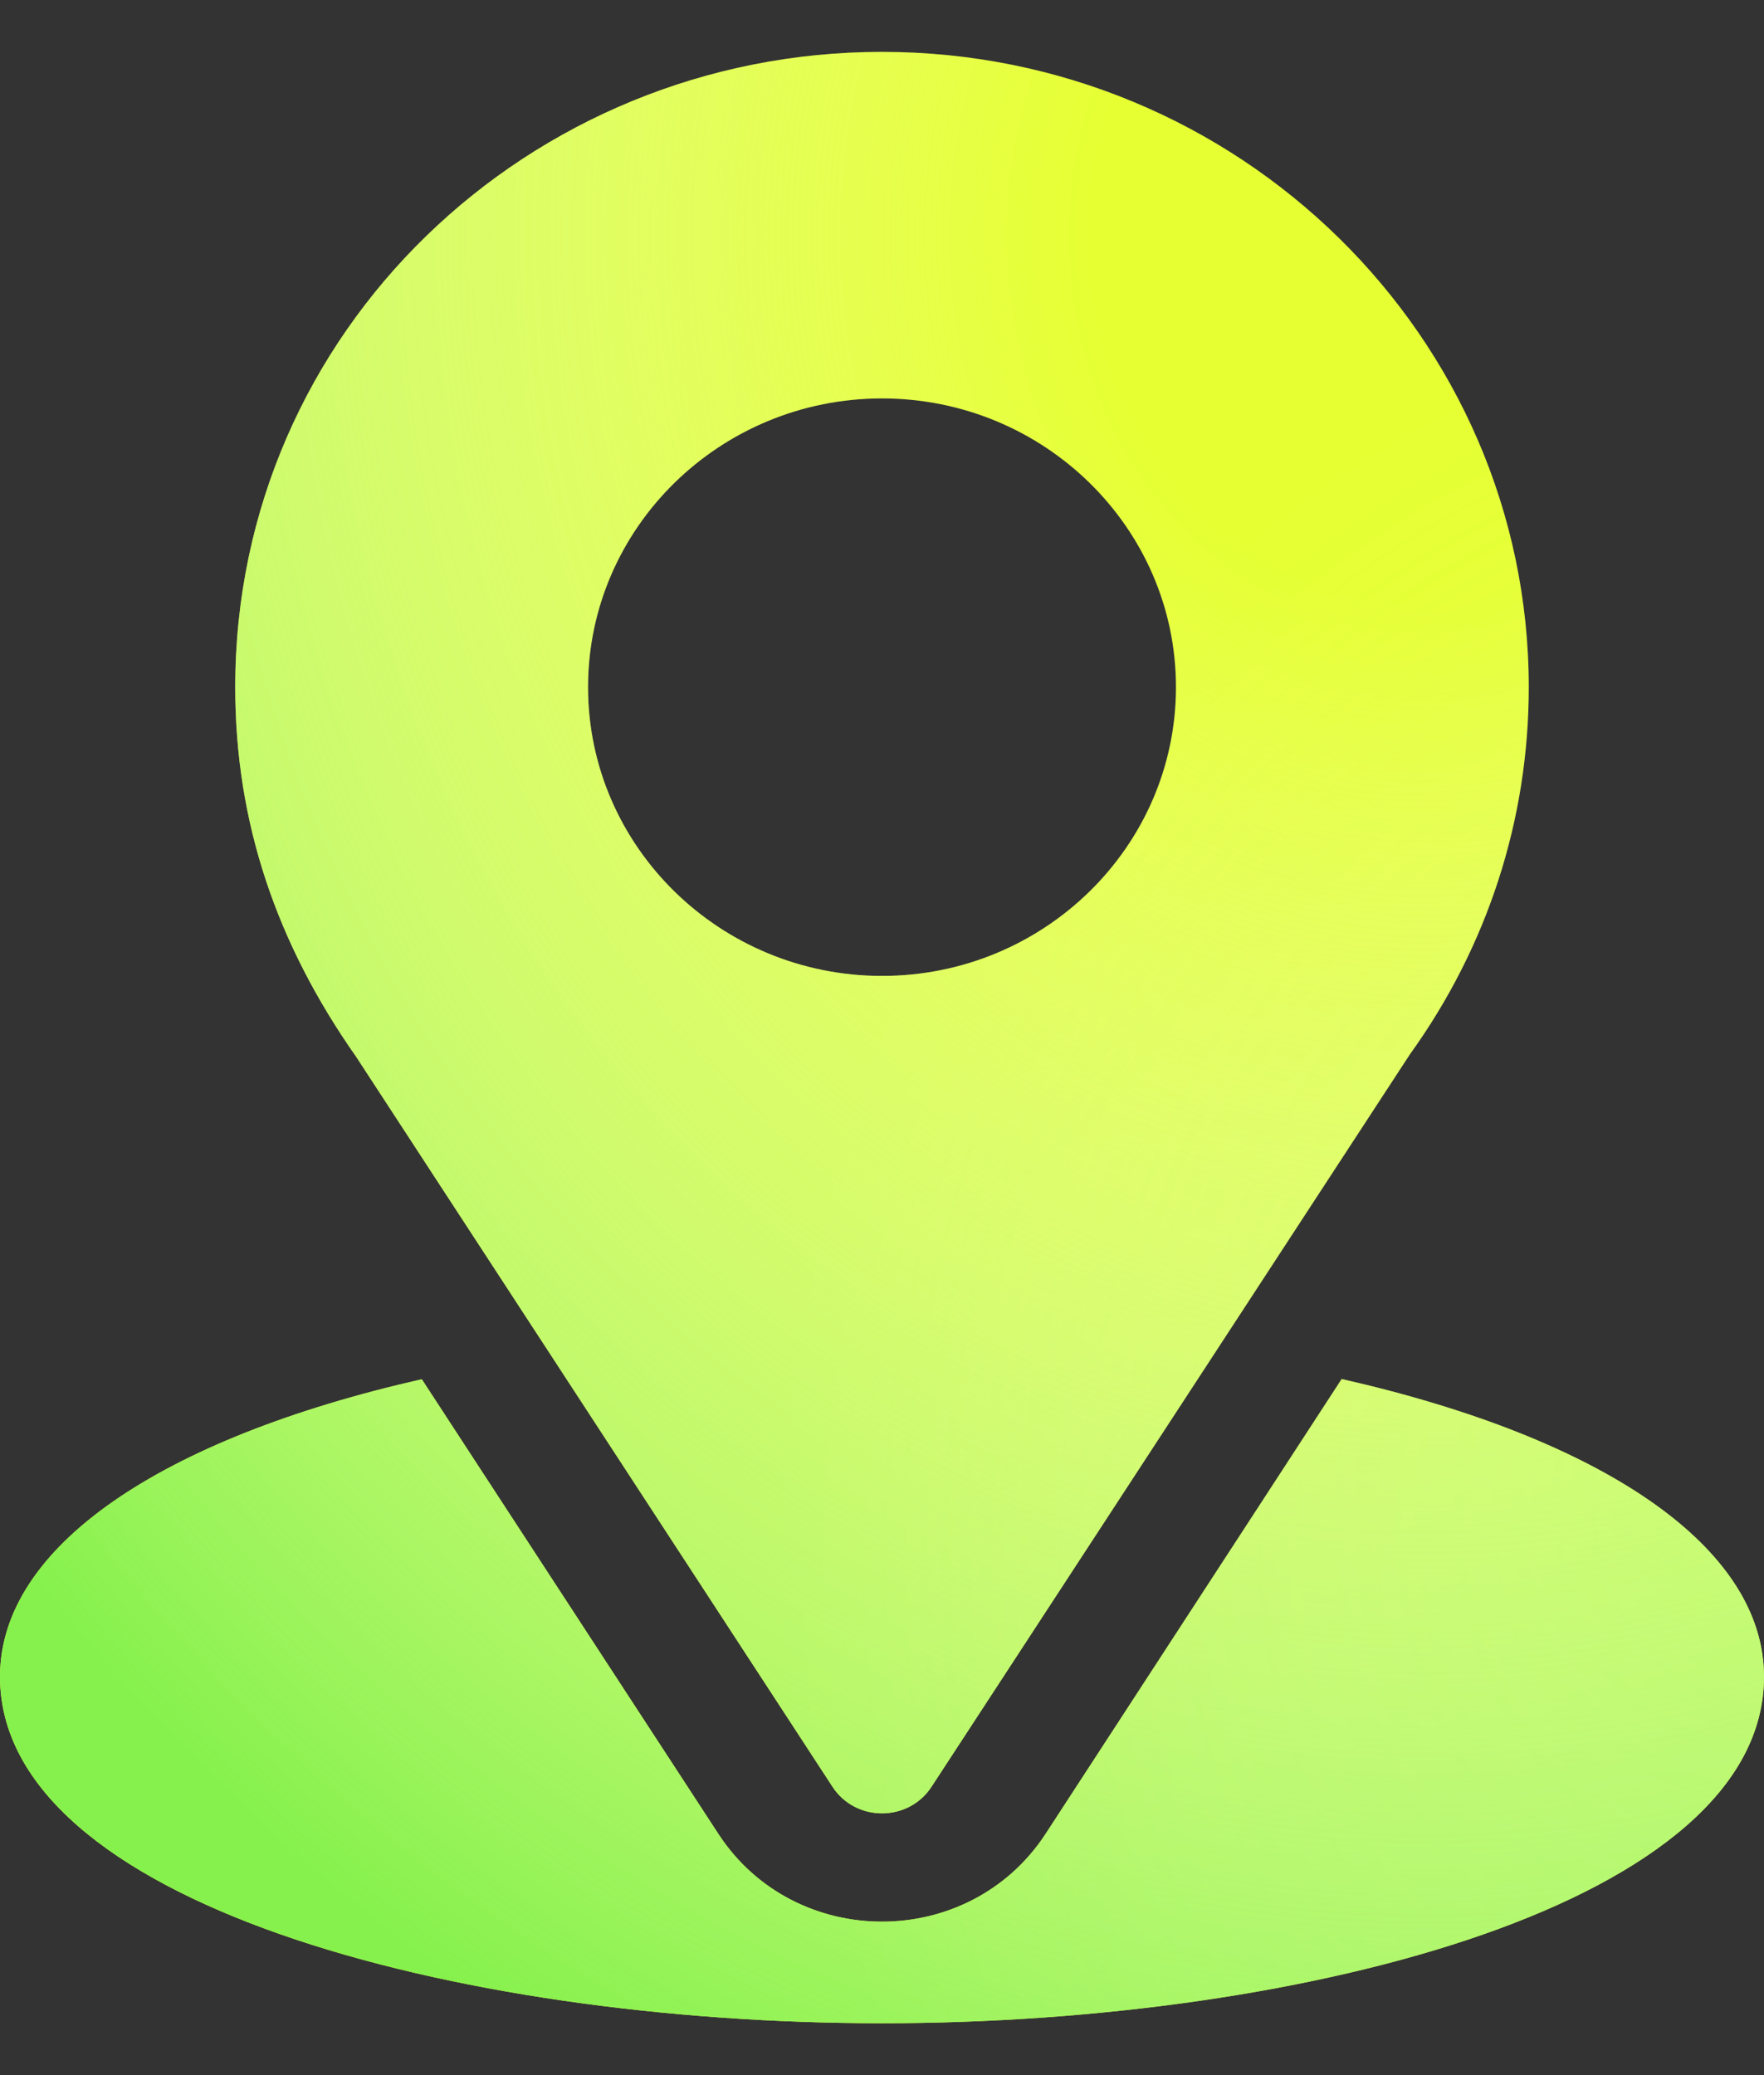
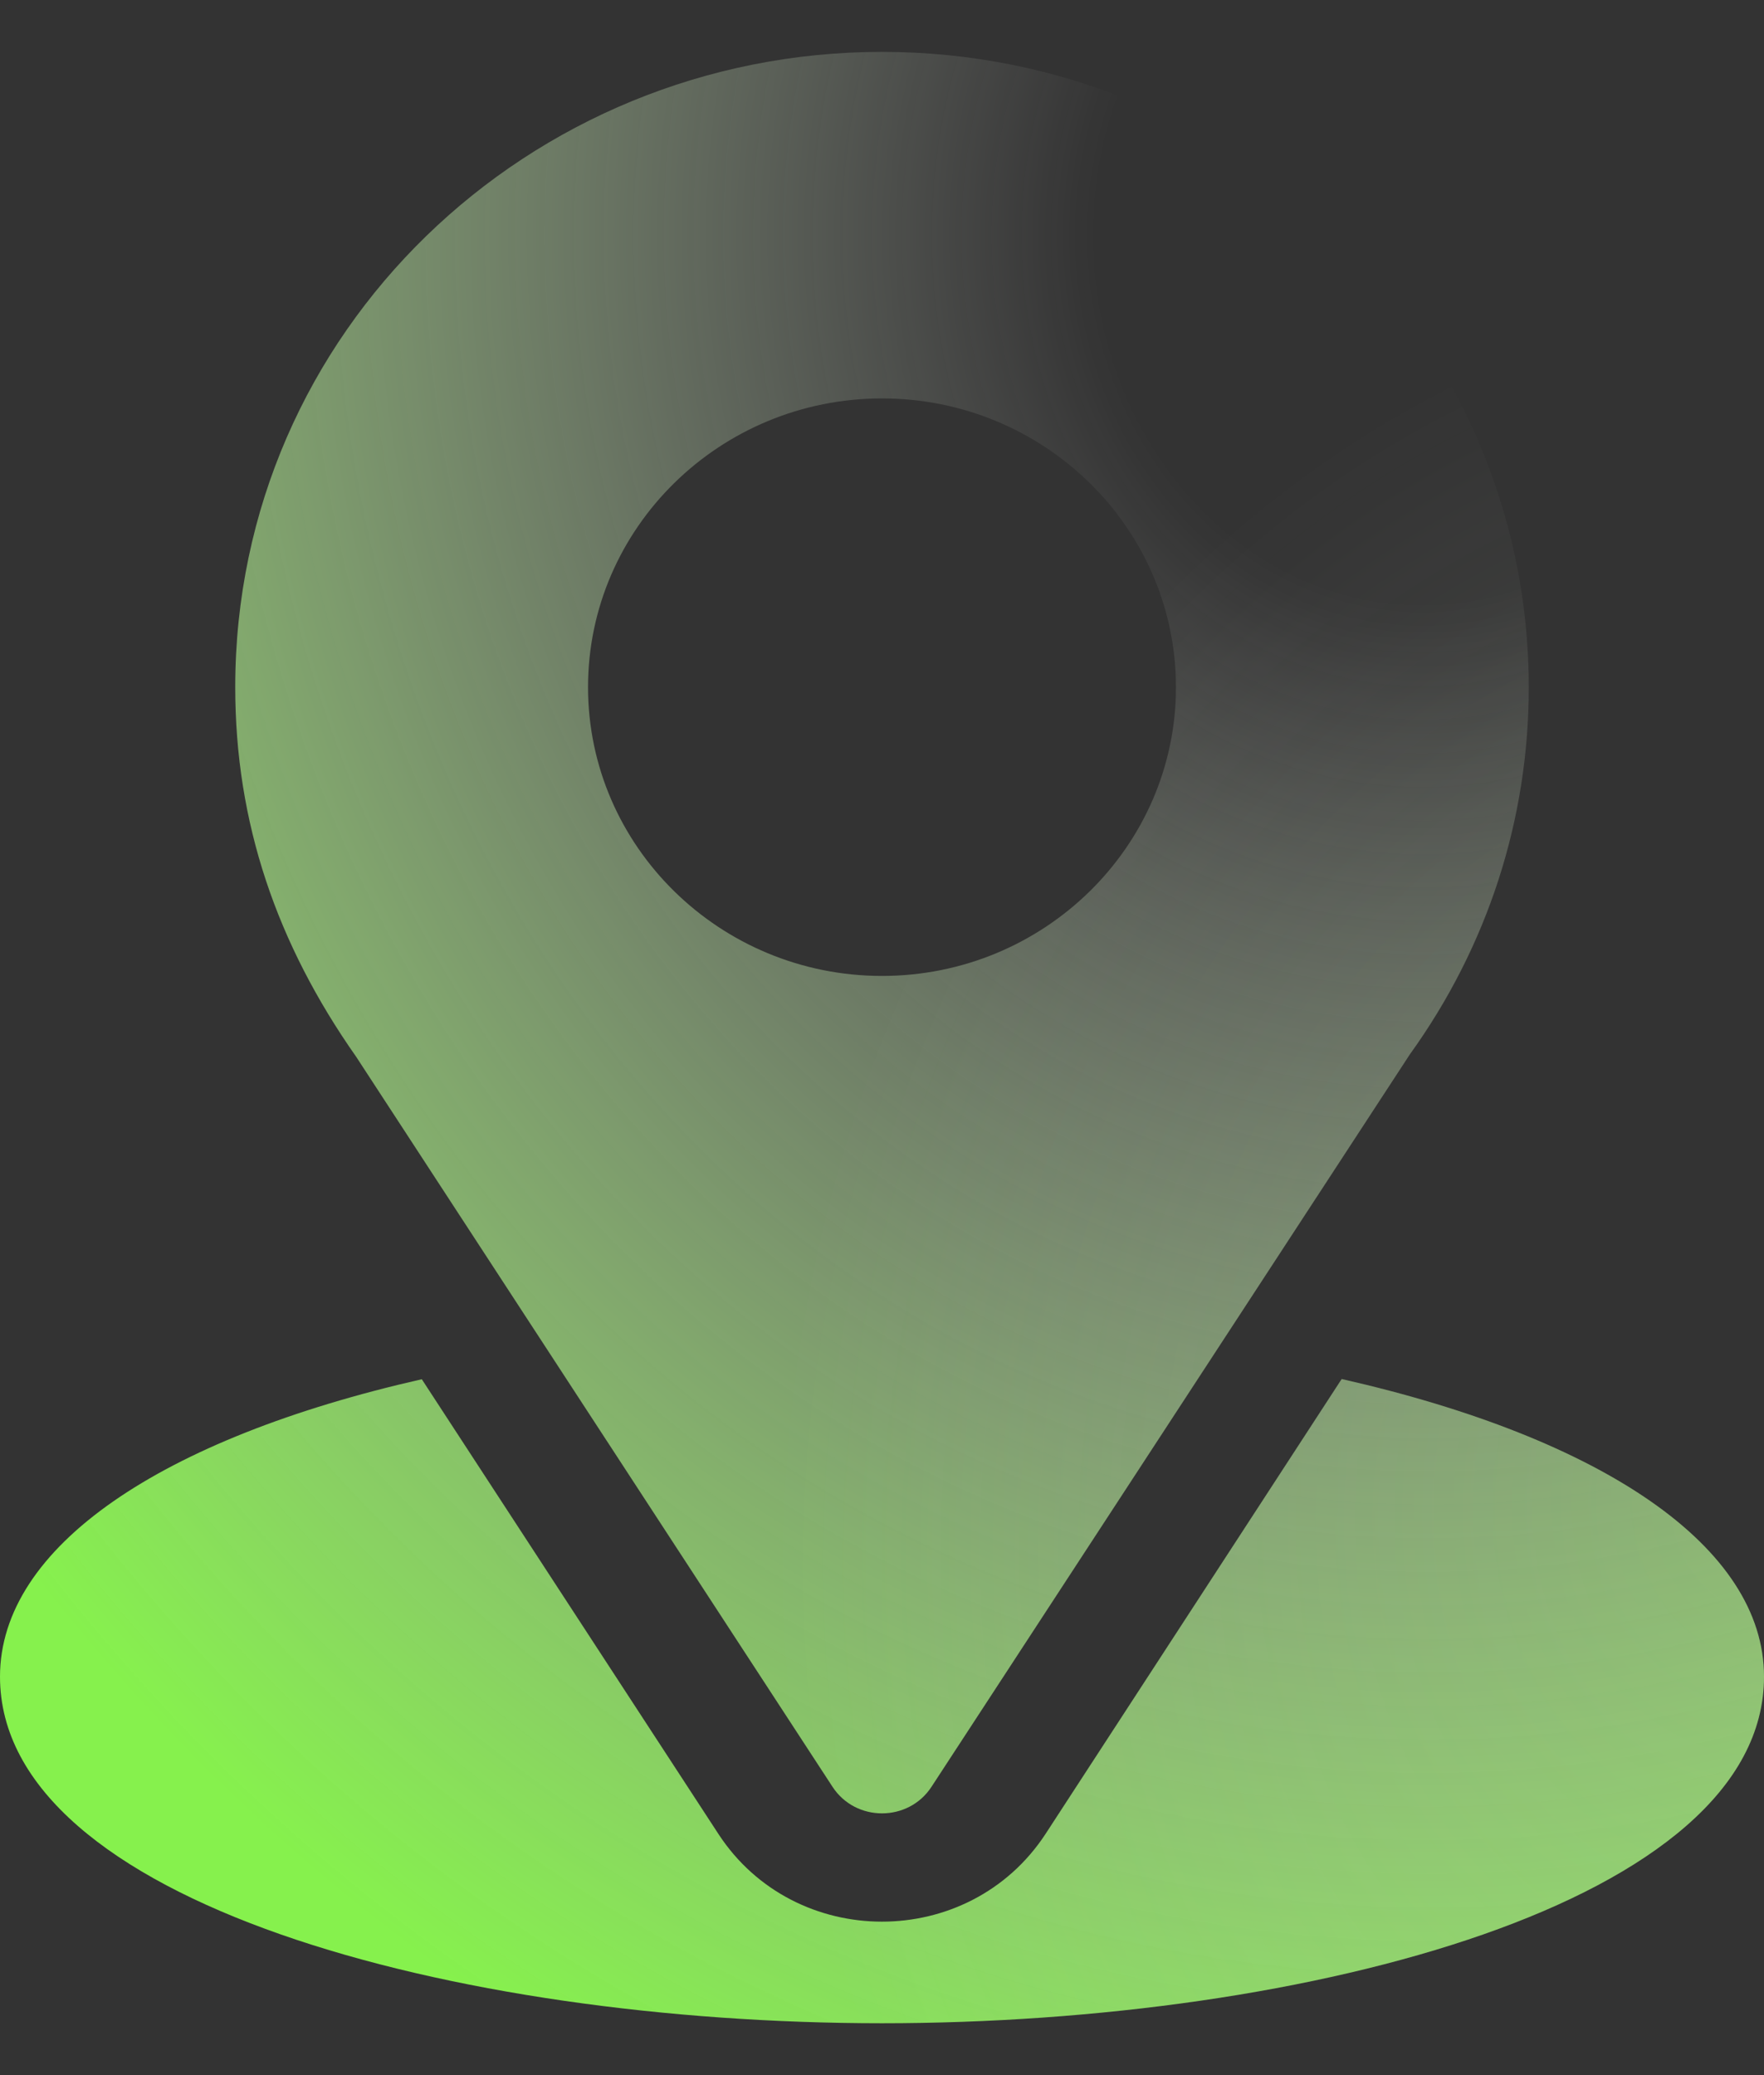
<svg xmlns="http://www.w3.org/2000/svg" width="17" height="20" viewBox="0 0 17 20" fill="none">
  <rect x="0" y="0" width="17" height="20" fill="#333333" stroke="none" />
-   <path d="M8.5 0.5C5.101 0.5 2.267 3.189 2.267 6.623C2.267 7.929 2.666 9.094 3.433 10.186L8.023 17.221C8.246 17.563 8.755 17.562 8.977 17.221L13.587 10.162C14.337 9.12 14.733 7.896 14.733 6.623C14.733 3.247 11.937 0.5 8.5 0.5ZM8.5 9.406C6.938 9.406 5.667 8.158 5.667 6.623C5.667 5.088 6.938 3.84 8.5 3.84C10.062 3.84 11.333 5.088 11.333 6.623C11.333 8.158 10.062 9.406 8.5 9.406Z" fill="#E5FF32" />
  <path d="M8.5 0.5C5.101 0.5 2.267 3.189 2.267 6.623C2.267 7.929 2.666 9.094 3.433 10.186L8.023 17.221C8.246 17.563 8.755 17.562 8.977 17.221L13.587 10.162C14.337 9.12 14.733 7.896 14.733 6.623C14.733 3.247 11.937 0.5 8.5 0.5ZM8.5 9.406C6.938 9.406 5.667 8.158 5.667 6.623C5.667 5.088 6.938 3.84 8.5 3.84C10.062 3.84 11.333 5.088 11.333 6.623C11.333 8.158 10.062 9.406 8.5 9.406Z" fill="url(#paint0_radial_4313_243)" />
  <path d="M8.5 0.5C5.101 0.5 2.267 3.189 2.267 6.623C2.267 7.929 2.666 9.094 3.433 10.186L8.023 17.221C8.246 17.563 8.755 17.562 8.977 17.221L13.587 10.162C14.337 9.12 14.733 7.896 14.733 6.623C14.733 3.247 11.937 0.5 8.5 0.5ZM8.5 9.406C6.938 9.406 5.667 8.158 5.667 6.623C5.667 5.088 6.938 3.84 8.5 3.84C10.062 3.84 11.333 5.088 11.333 6.623C11.333 8.158 10.062 9.406 8.5 9.406Z" fill="url(#paint1_radial_4313_243)" fill-opacity="0.2" />
-   <path d="M12.93 13.291L10.077 17.674C9.338 18.805 7.658 18.801 6.923 17.675L4.065 13.293C1.55 13.864 0 14.91 0 16.16C0 18.33 4.38 19.5 8.5 19.5C12.62 19.5 17 18.33 17 16.16C17 14.909 15.448 13.862 12.93 13.291Z" fill="#E5FF32" />
  <path d="M12.93 13.291L10.077 17.674C9.338 18.805 7.658 18.801 6.923 17.675L4.065 13.293C1.55 13.864 0 14.91 0 16.16C0 18.33 4.38 19.5 8.5 19.5C12.62 19.5 17 18.33 17 16.16C17 14.909 15.448 13.862 12.93 13.291Z" fill="url(#paint2_radial_4313_243)" />
  <path d="M12.93 13.291L10.077 17.674C9.338 18.805 7.658 18.801 6.923 17.675L4.065 13.293C1.55 13.864 0 14.91 0 16.16C0 18.33 4.38 19.5 8.5 19.5C12.62 19.5 17 18.33 17 16.16C17 14.909 15.448 13.862 12.93 13.291Z" fill="url(#paint3_radial_4313_243)" fill-opacity="0.2" />
  <defs>
    <radialGradient id="paint0_radial_4313_243" cx="0" cy="0" r="1" gradientUnits="userSpaceOnUse" gradientTransform="translate(13.559 2.4) rotate(89.573) scale(27.144 24.287)">
      <stop offset="0.127" stop-color="#FFFFFE" stop-opacity="0" />
      <stop offset="0.719" stop-color="#86F14D" />
    </radialGradient>
    <radialGradient id="paint1_radial_4313_243" cx="0" cy="0" r="1" gradientUnits="userSpaceOnUse" gradientTransform="translate(17 14.479) rotate(-172.74) scale(18.974 23.262)">
      <stop stop-color="#BAFF8E" />
      <stop offset="0.5" stop-color="white" stop-opacity="0" />
    </radialGradient>
    <radialGradient id="paint2_radial_4313_243" cx="0" cy="0" r="1" gradientUnits="userSpaceOnUse" gradientTransform="translate(13.559 2.4) rotate(89.573) scale(27.144 24.287)">
      <stop offset="0.127" stop-color="#FFFFFE" stop-opacity="0" />
      <stop offset="0.719" stop-color="#86F14D" />
    </radialGradient>
    <radialGradient id="paint3_radial_4313_243" cx="0" cy="0" r="1" gradientUnits="userSpaceOnUse" gradientTransform="translate(17 14.479) rotate(-172.74) scale(18.974 23.262)">
      <stop stop-color="#BAFF8E" />
      <stop offset="0.5" stop-color="white" stop-opacity="0" />
    </radialGradient>
  </defs>
</svg>